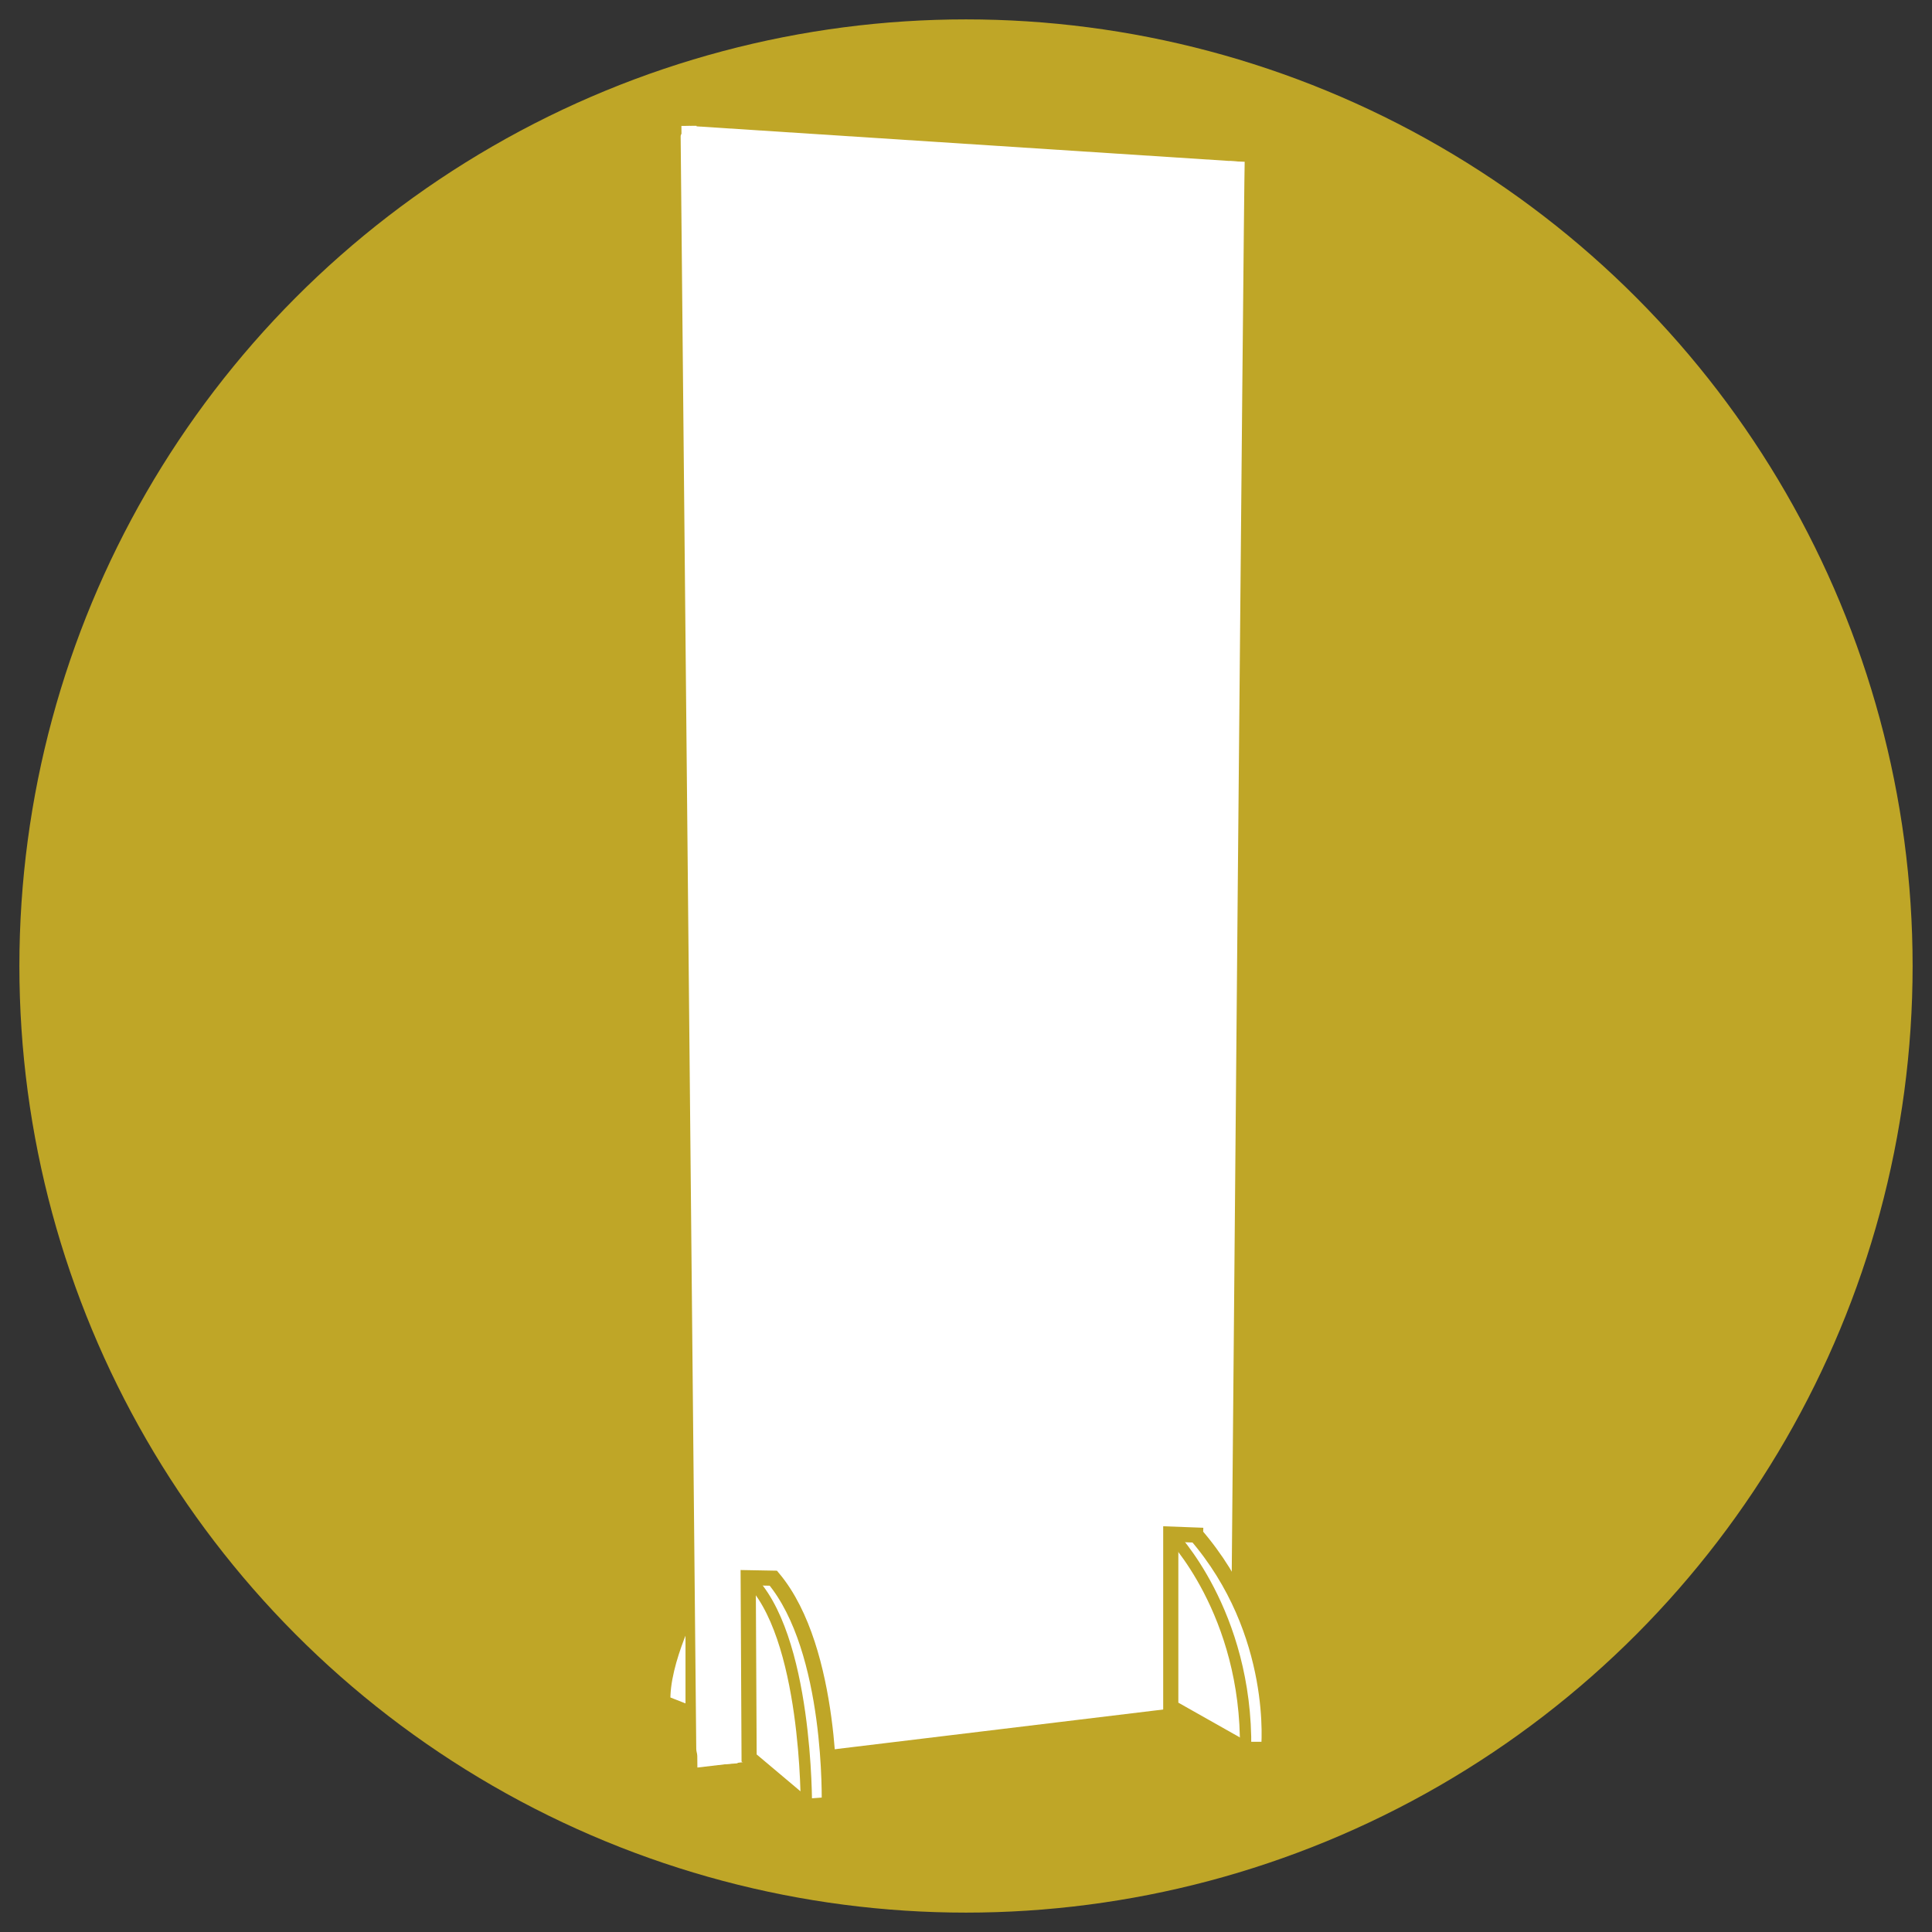
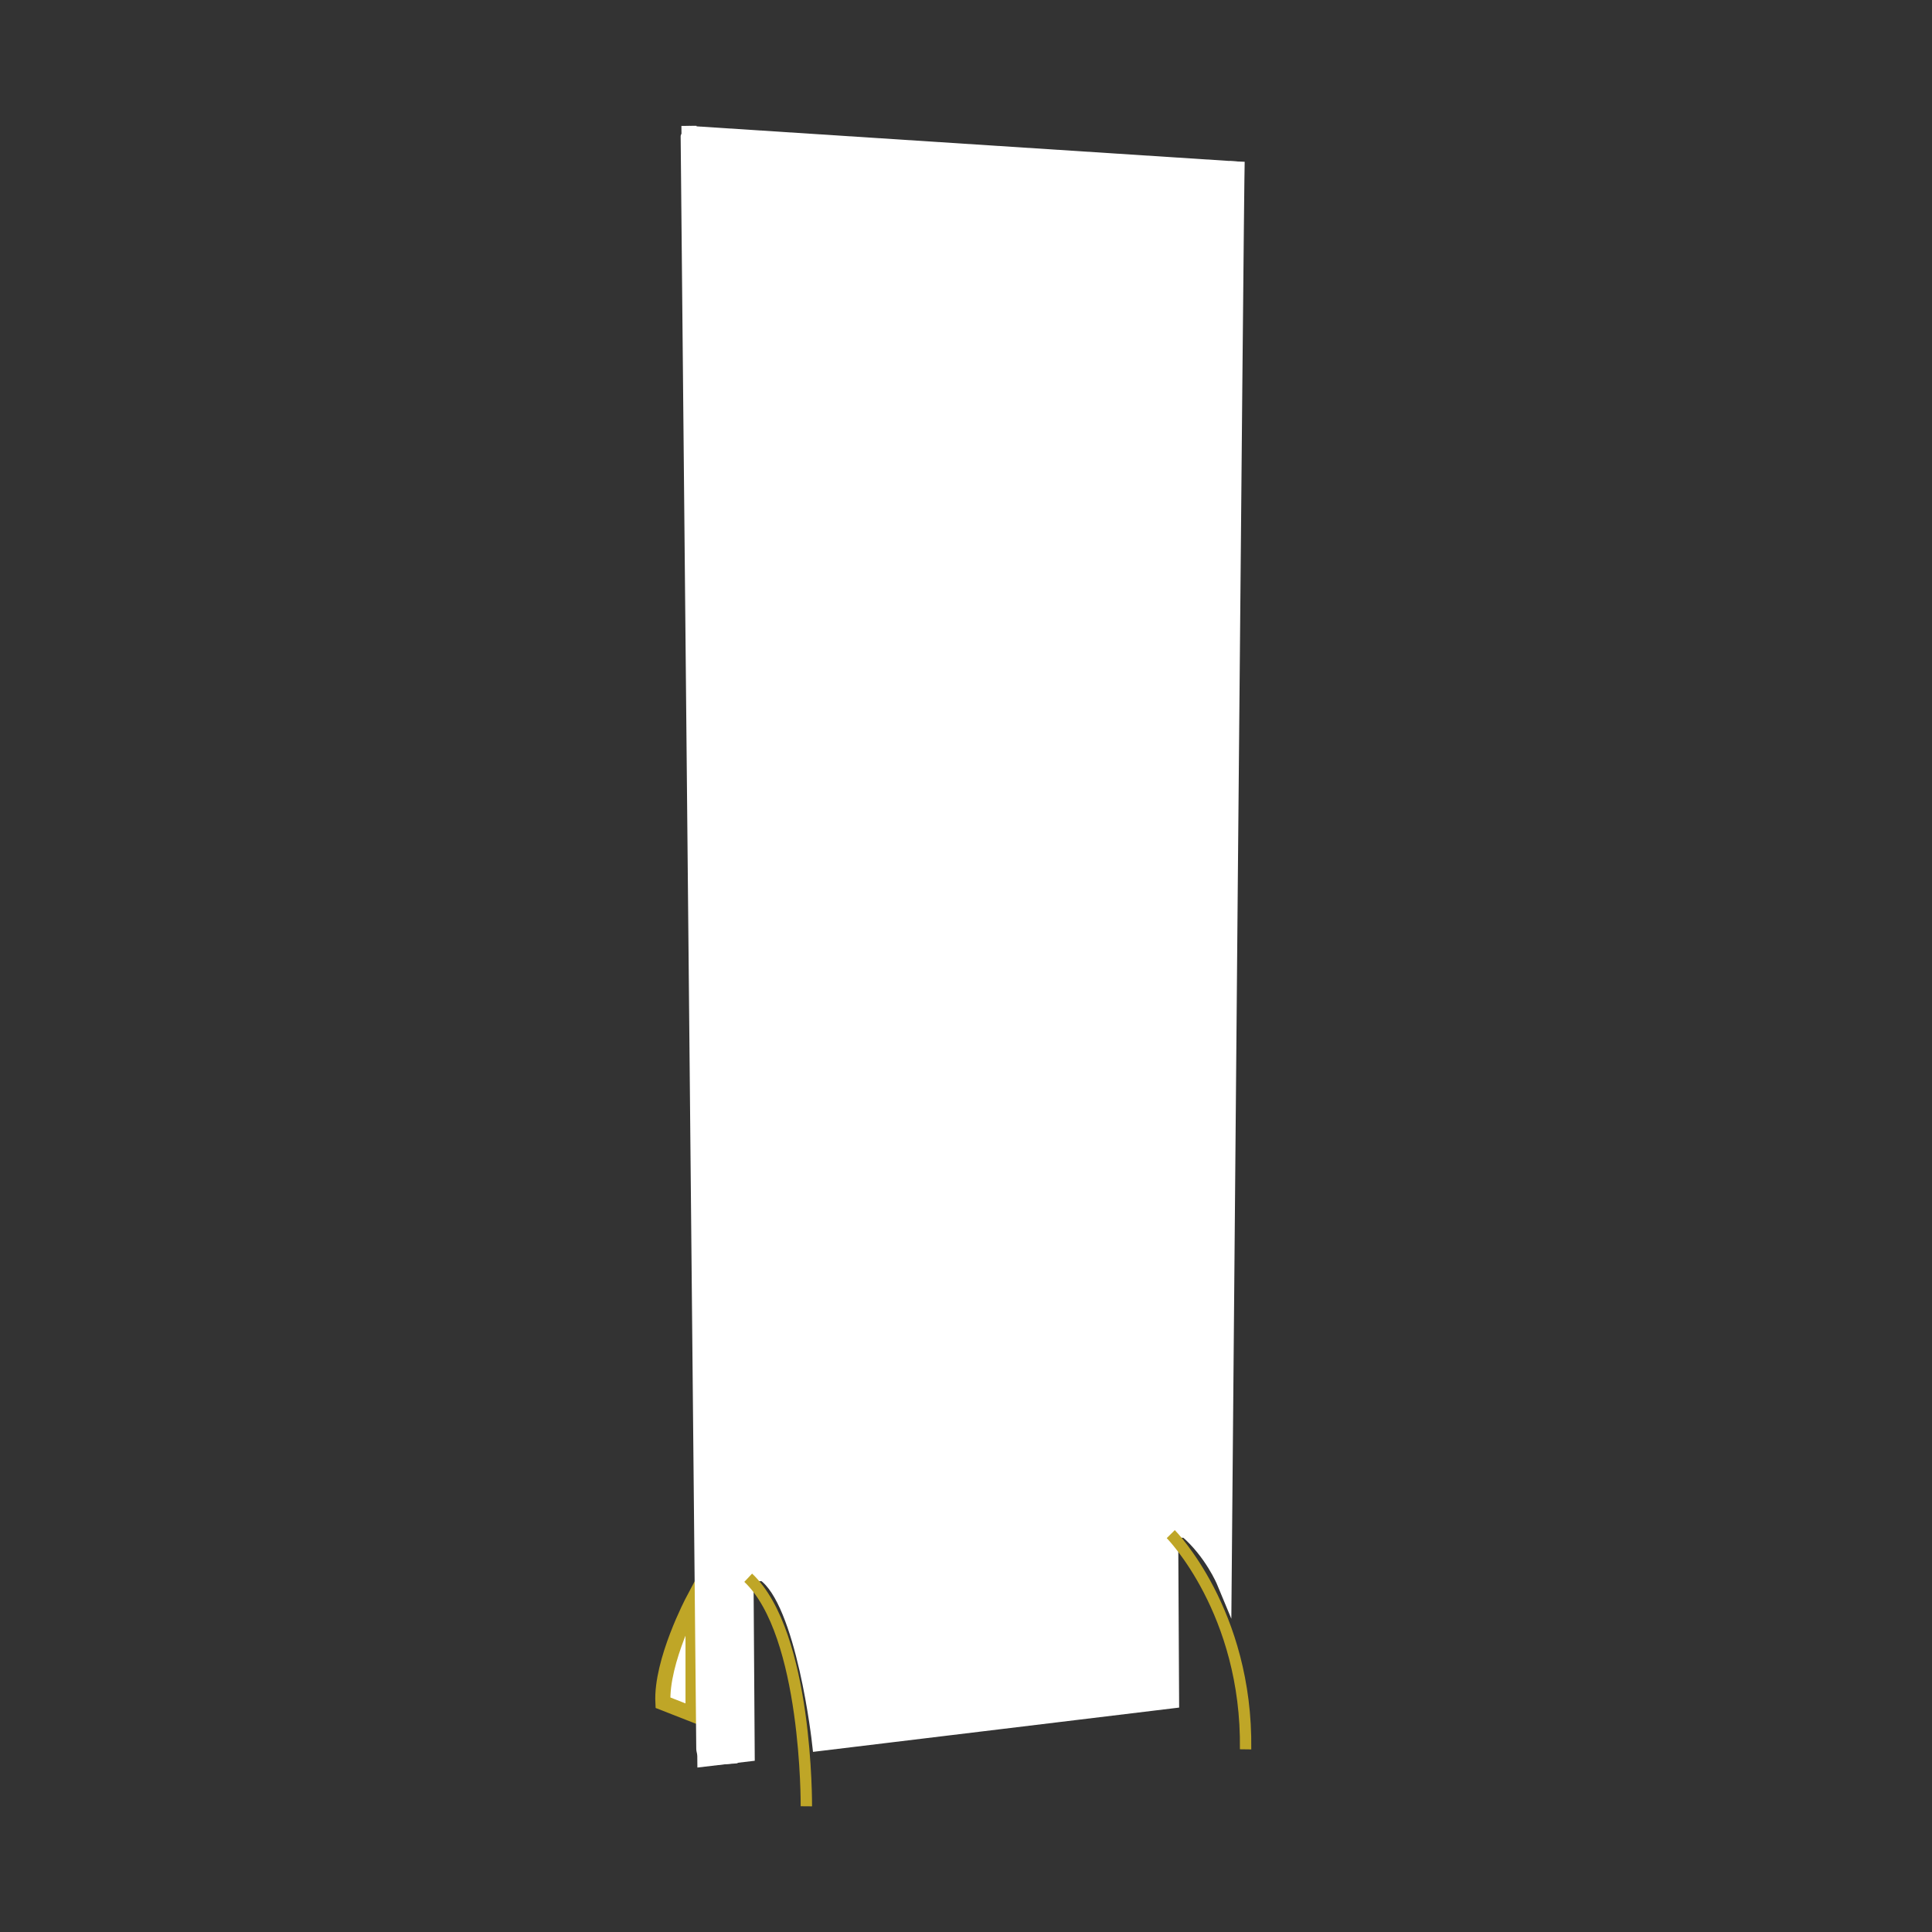
<svg xmlns="http://www.w3.org/2000/svg" id="Totem_interno" data-name="Totem interno" viewBox="0 0 127.56 127.56">
  <rect x="0" y="0" width="127.56" height="127.56" fill="#333333" stroke="none" />
  <defs>
    <style>
      .cls-1, .cls-2 {
        stroke: #fff;
      }

      .cls-1, .cls-3 {
        fill: #fff;
      }

      .cls-1, .cls-3, .cls-4, .cls-5 {
        stroke-miterlimit: 10;
      }

      .cls-2 {
        stroke-linecap: round;
        stroke-linejoin: round;
      }

      .cls-2, .cls-4 {
        stroke-width: .5px;
      }

      .cls-2, .cls-4, .cls-5 {
        fill: none;
      }

      .cls-3, .cls-5 {
        stroke: #bfa627;
      }

      .cls-6 {
        fill: #bfa627;
      }

      .cls-4 {
        stroke: #699bcf;
      }

      .cls-5 {
        stroke-width: .75px;
      }
    </style>
  </defs>
  <g id="Cerchio-12" data-name="Cerchio">
-     <circle class="cls-6" cx="63.78" cy="63.78" r="62.5" />
-   </g>
+     </g>
  <g id="Tracciati-14" data-name="Tracciati">
    <path class="cls-1" d="M81.68,10.66c-.06,1.42-.86,93.76-.86,93.76,0,0-.81-1.95-2.5-3.39h-1.03l.06,11.27-23.23,2.81s-1.03-9.4-3.67-11.21h-1.2l.08,11.91-2.79.33-1.05-107.83" />
    <path class="cls-3" d="M45.76,105.67s-2.13,4.02-1.99,6.75l1.99.78v-7.52Z" />
-     <path class="cls-3" d="M53.24,119.26l1.51-.11s.28-10.21-3.69-14.95l-1.66-.03.06,11.9,3.79,3.19Z" />
-     <path class="cls-4" d="M77.3,101.29s4.99,3.44,4.94,14.21" />
    <path class="cls-2" d="M45.19,9c.02,2.45,1.03,106.42,1.03,106.42,0,0-.04.88.89.86l1.48-.1" />
-     <line class="cls-2" x1="80.89" y1="104.71" x2="81.75" y2="10.96" />
    <line class="cls-2" x1="55.75" y1="115.04" x2="77.3" y2="112.42" />
-     <path class="cls-3" d="M79.43,101.37l-2.13-.08v11.42l4.94,2.79h1.52s.8-7.7-4.84-14.21" />
    <path class="cls-5" d="M53.24,119.26s.09-11.39-3.84-15.09" />
    <path class="cls-5" d="M77.3,101.29s5.06,5.12,4.94,14.21" />
  </g>
</svg>